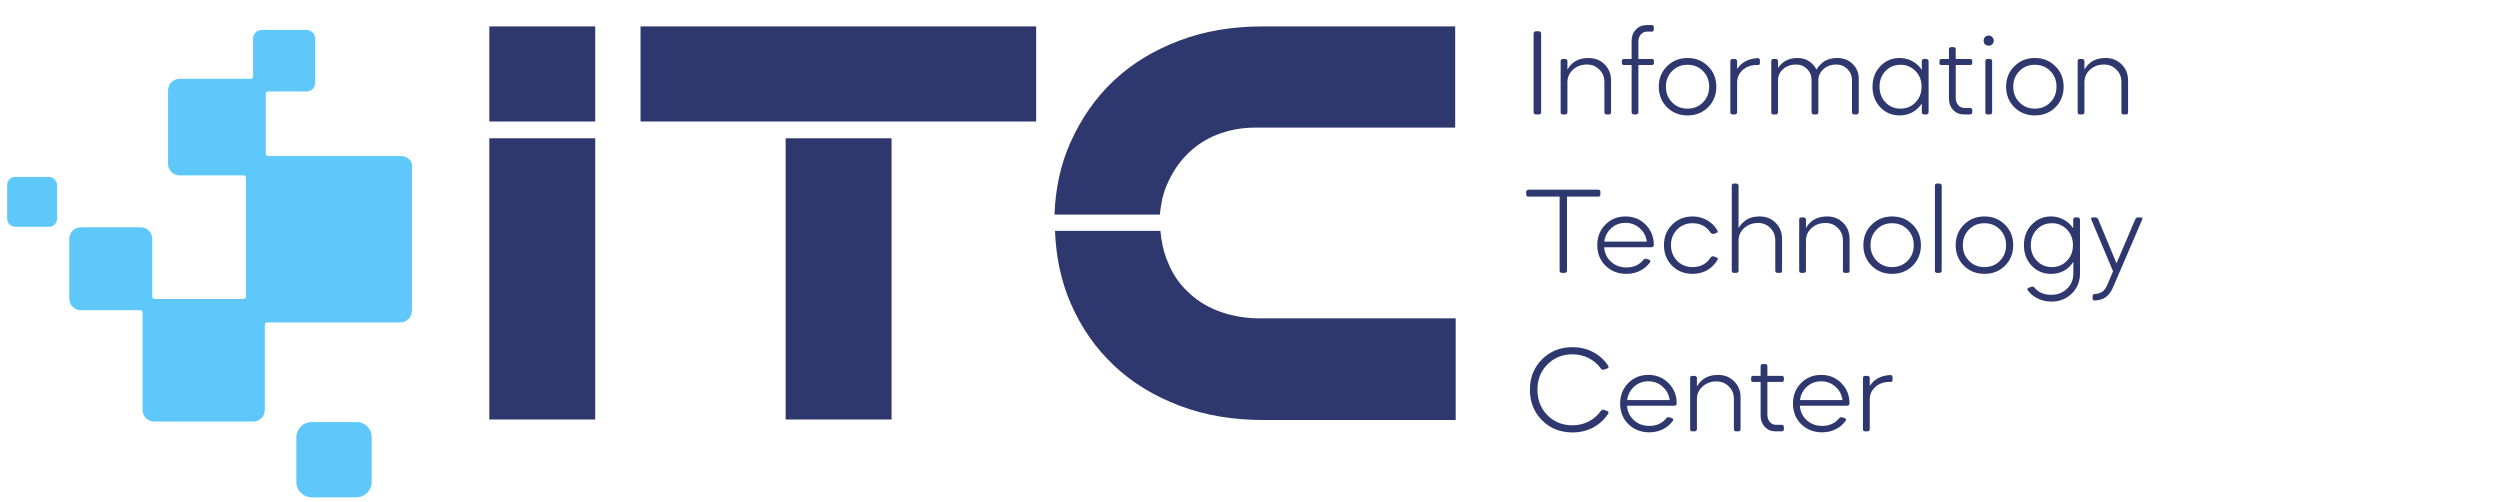
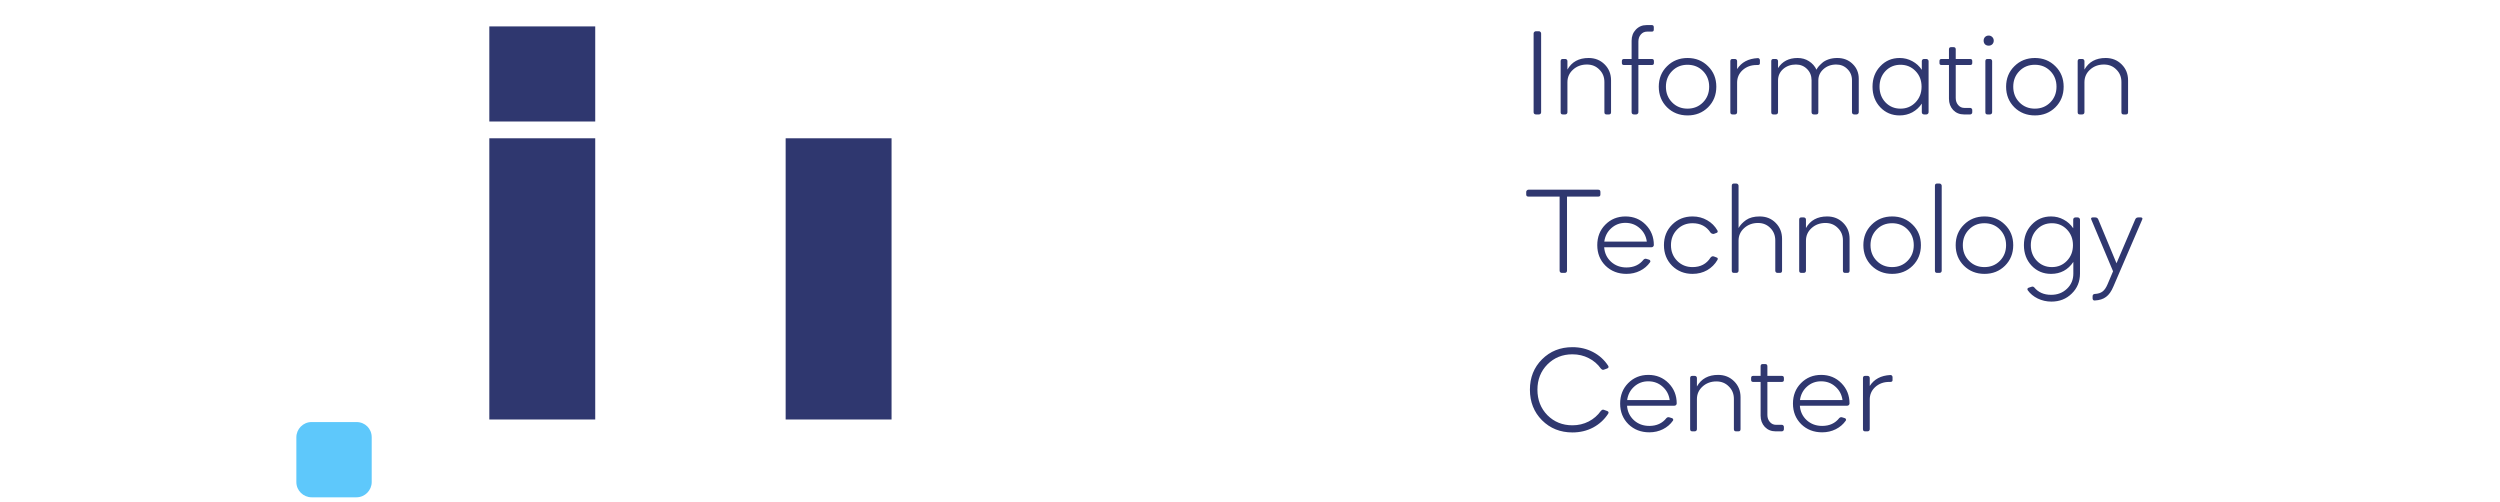
<svg xmlns="http://www.w3.org/2000/svg" width="284" height="57" viewBox="0 0 284 57" fill="none">
-   <path d="M138.298 35.293C136.968 34.773 135.811 34.022 134.886 33.098C133.902 32.173 133.15 31.018 132.63 29.689C132.167 28.592 131.936 27.436 131.82 26.223H119.847C119.963 29.227 120.541 31.942 121.64 34.484C122.855 37.257 124.474 39.568 126.557 41.532C128.639 43.496 131.126 44.998 134.018 46.096C136.91 47.193 140.091 47.713 143.504 47.713H165.367V36.159H142.636C141.075 36.102 139.629 35.813 138.298 35.293Z" fill="#2F376F" />
-   <path d="M143.446 3C139.976 3 136.852 3.52 133.96 4.618C131.068 5.715 128.581 7.217 126.499 9.181C124.417 11.145 122.797 13.514 121.582 16.229C120.484 18.713 119.905 21.37 119.789 24.375H131.762C131.878 23.161 132.109 22.006 132.572 20.966C133.15 19.637 133.902 18.482 134.828 17.558C135.811 16.576 136.91 15.825 138.24 15.305C139.571 14.785 141.017 14.496 142.578 14.496H165.309V3H143.446Z" fill="#2F376F" />
  <path d="M67.618 3H55.587V13.803H67.618V3Z" fill="#2F376F" />
  <path d="M67.618 15.709H55.587V47.655H67.618V15.709Z" fill="#2F376F" />
-   <path d="M117.707 3H72.766V13.803H117.707V3Z" fill="#2F376F" />
  <path d="M101.281 15.709H89.25V47.655H101.281V15.709Z" fill="#2F376F" />
  <path d="M40.491 47.944H35.401C34.417 47.944 33.666 48.753 33.666 49.677V54.761C33.666 55.743 34.475 56.494 35.401 56.494H40.491C41.474 56.494 42.226 55.685 42.226 54.761V49.677C42.226 48.695 41.474 47.944 40.491 47.944Z" fill="#5EC8FB" />
-   <path d="M45.581 17.731H30.484C30.311 17.731 30.195 17.616 30.195 17.442C30.195 17.442 30.195 12.185 30.195 10.741C30.195 10.683 30.195 10.626 30.195 10.568C30.253 10.452 30.311 10.394 30.427 10.394H34.822C35.343 10.394 35.806 9.99 35.806 9.412V4.386C35.806 3.867 35.401 3.404 34.822 3.404H29.733C29.212 3.404 28.749 3.809 28.749 4.386V8.661C28.749 8.835 28.634 8.95 28.46 8.95H20.42C19.668 8.95 19.09 9.528 19.09 10.279V18.598C19.09 19.349 19.668 19.926 20.42 19.926C20.42 19.926 27.592 19.926 27.65 19.926C27.708 19.926 27.708 19.926 27.766 19.926C27.882 19.984 27.939 20.1 27.939 20.215V33.675C27.939 33.849 27.824 33.964 27.65 33.964C27.592 33.964 17.586 33.964 17.586 33.964C17.413 33.964 17.297 33.849 17.297 33.675V27.147C17.297 26.396 16.718 25.819 15.967 25.819H9.199C8.447 25.819 7.869 26.396 7.869 27.147V33.906C7.869 34.657 8.447 35.235 9.199 35.235H15.909C16.082 35.235 16.198 35.351 16.198 35.524V46.558C16.198 47.309 16.776 47.886 17.528 47.886H28.749C29.501 47.886 30.079 47.309 30.079 46.558V36.91C30.079 36.737 30.195 36.621 30.369 36.621H45.465C46.217 36.621 46.795 36.044 46.795 35.293V19.117C46.969 18.366 46.333 17.731 45.581 17.731Z" fill="#5EC8FB" />
-   <path d="M5.555 20.1H1.738C1.217 20.1 0.812 20.504 0.812 21.024V24.837C0.812 25.357 1.217 25.761 1.738 25.761H5.555C6.076 25.761 6.481 25.357 6.481 24.837V21.024C6.481 20.562 6.076 20.1 5.555 20.1Z" fill="#5EC8FB" />
  <path d="M174.218 12.748V3.802C174.218 3.737 174.241 3.681 174.288 3.634C174.344 3.578 174.405 3.55 174.47 3.55H174.82C174.895 3.55 174.955 3.578 175.002 3.634C175.049 3.681 175.072 3.737 175.072 3.802V12.748C175.072 12.823 175.049 12.883 175.002 12.93C174.955 12.977 174.895 13 174.82 13H174.47C174.405 13 174.344 12.977 174.288 12.93C174.241 12.883 174.218 12.823 174.218 12.748ZM177.527 13C177.368 13 177.289 12.916 177.289 12.748V6.952C177.289 6.784 177.368 6.7 177.527 6.7H177.807C177.882 6.7 177.942 6.723 177.989 6.77C178.036 6.817 178.059 6.877 178.059 6.952V7.904C178.554 7.027 179.356 6.588 180.467 6.588C181.195 6.588 181.802 6.831 182.287 7.316C182.772 7.801 183.015 8.403 183.015 9.122V12.748C183.015 12.916 182.936 13 182.777 13H182.497C182.338 13 182.259 12.916 182.259 12.748V9.318C182.259 8.749 182.068 8.277 181.685 7.904C181.312 7.521 180.84 7.33 180.271 7.33C179.646 7.33 179.118 7.526 178.689 7.918C178.269 8.301 178.059 8.777 178.059 9.346V12.748C178.059 12.823 178.036 12.883 177.989 12.93C177.942 12.977 177.882 13 177.807 13H177.527ZM184.483 7.386C184.324 7.386 184.245 7.311 184.245 7.162V6.938C184.245 6.779 184.324 6.7 184.483 6.7H185.351V4.628C185.351 4.124 185.509 3.704 185.827 3.368C186.153 3.023 186.559 2.85 187.045 2.85H187.647C187.796 2.85 187.871 2.929 187.871 3.088V3.368C187.871 3.517 187.796 3.592 187.647 3.592H187.101C186.821 3.592 186.587 3.699 186.401 3.914C186.214 4.129 186.121 4.395 186.121 4.712V6.7H187.647C187.805 6.7 187.885 6.779 187.885 6.938V7.162C187.885 7.311 187.805 7.386 187.647 7.386H186.121V12.748C186.121 12.823 186.093 12.883 186.037 12.93C185.99 12.977 185.934 13 185.869 13H185.603C185.528 13 185.467 12.977 185.421 12.93C185.374 12.883 185.351 12.823 185.351 12.748V7.386H184.483ZM189.374 12.188C188.749 11.563 188.436 10.783 188.436 9.85C188.436 8.917 188.749 8.142 189.374 7.526C189.999 6.901 190.779 6.588 191.712 6.588C192.636 6.588 193.411 6.901 194.036 7.526C194.661 8.142 194.974 8.917 194.974 9.85C194.974 10.783 194.661 11.563 194.036 12.188C193.411 12.804 192.636 13.112 191.712 13.112C190.779 13.112 189.999 12.804 189.374 12.188ZM189.948 8.072C189.481 8.548 189.248 9.141 189.248 9.85C189.248 10.559 189.481 11.152 189.948 11.628C190.415 12.104 190.998 12.342 191.698 12.342C192.407 12.342 192.995 12.104 193.462 11.628C193.929 11.152 194.162 10.559 194.162 9.85C194.162 9.141 193.929 8.548 193.462 8.072C192.995 7.596 192.407 7.358 191.698 7.358C190.998 7.358 190.415 7.596 189.948 8.072ZM196.566 6.952C196.566 6.784 196.646 6.7 196.804 6.7H197.084C197.159 6.7 197.22 6.723 197.266 6.77C197.313 6.817 197.336 6.877 197.336 6.952V7.848C197.831 7.073 198.61 6.658 199.674 6.602C199.74 6.593 199.796 6.611 199.842 6.658C199.898 6.705 199.926 6.765 199.926 6.84V7.19C199.926 7.321 199.842 7.386 199.674 7.386H199.548C198.923 7.386 198.396 7.577 197.966 7.96C197.546 8.343 197.336 8.819 197.336 9.388V12.748C197.336 12.823 197.313 12.883 197.266 12.93C197.22 12.977 197.159 13 197.084 13H196.804C196.646 13 196.566 12.916 196.566 12.748V6.952ZM201.215 12.748V6.952C201.215 6.784 201.294 6.7 201.453 6.7H201.733C201.807 6.7 201.868 6.723 201.915 6.77C201.961 6.817 201.985 6.877 201.985 6.952V7.736C202.47 6.971 203.212 6.588 204.211 6.588C204.696 6.588 205.125 6.709 205.499 6.952C205.881 7.195 206.166 7.517 206.353 7.918C206.409 7.797 206.483 7.68 206.577 7.568C206.679 7.447 206.819 7.307 206.997 7.148C207.183 6.98 207.426 6.845 207.725 6.742C208.023 6.639 208.355 6.588 208.719 6.588C209.419 6.588 209.997 6.812 210.455 7.26C210.921 7.708 211.155 8.268 211.155 8.94V12.748C211.155 12.823 211.127 12.883 211.071 12.93C211.024 12.977 210.968 13 210.903 13H210.637C210.562 13 210.501 12.977 210.455 12.93C210.408 12.883 210.385 12.823 210.385 12.748V9.122C210.385 8.609 210.212 8.184 209.867 7.848C209.531 7.503 209.106 7.33 208.593 7.33C208.014 7.33 207.529 7.507 207.137 7.862C206.754 8.207 206.563 8.637 206.563 9.15V12.748C206.563 12.916 206.483 13 206.325 13H206.045C205.97 13 205.909 12.977 205.863 12.93C205.816 12.883 205.793 12.823 205.793 12.748V9.122C205.793 8.609 205.625 8.184 205.289 7.848C204.953 7.503 204.528 7.33 204.015 7.33C203.436 7.33 202.951 7.503 202.559 7.848C202.176 8.193 201.985 8.627 201.985 9.15V12.748C201.985 12.823 201.961 12.883 201.915 12.93C201.868 12.977 201.807 13 201.733 13H201.453C201.294 13 201.215 12.916 201.215 12.748ZM215.798 13.112C214.92 13.112 214.188 12.804 213.6 12.188C213.012 11.563 212.718 10.783 212.718 9.85C212.718 8.917 213.012 8.142 213.6 7.526C214.188 6.901 214.92 6.588 215.798 6.588C216.32 6.588 216.801 6.709 217.24 6.952C217.678 7.185 218.038 7.512 218.318 7.932V6.952C218.318 6.877 218.341 6.817 218.388 6.77C218.434 6.723 218.495 6.7 218.57 6.7H218.836C218.901 6.7 218.957 6.723 219.004 6.77C219.06 6.817 219.088 6.877 219.088 6.952V12.748C219.088 12.823 219.06 12.883 219.004 12.93C218.957 12.977 218.901 13 218.836 13H218.57C218.495 13 218.434 12.977 218.388 12.93C218.341 12.883 218.318 12.823 218.318 12.748V11.768C218.038 12.188 217.678 12.519 217.24 12.762C216.801 12.995 216.32 13.112 215.798 13.112ZM217.604 8.072C217.146 7.596 216.577 7.358 215.896 7.358C215.214 7.358 214.645 7.596 214.188 8.072C213.74 8.548 213.516 9.141 213.516 9.85C213.516 10.559 213.74 11.152 214.188 11.628C214.645 12.104 215.214 12.342 215.896 12.342C216.577 12.342 217.146 12.104 217.604 11.628C218.061 11.152 218.29 10.559 218.29 9.85C218.29 9.131 218.061 8.539 217.604 8.072ZM220.548 7.386C220.399 7.386 220.324 7.311 220.324 7.162V6.938C220.324 6.779 220.399 6.7 220.548 6.7H221.402V5.608C221.402 5.44 221.481 5.356 221.64 5.356H221.92C222.088 5.356 222.172 5.44 222.172 5.608V6.7H223.81C223.969 6.7 224.048 6.779 224.048 6.938V7.162C224.048 7.311 223.969 7.386 223.81 7.386H222.172V11.138C222.172 11.455 222.265 11.721 222.452 11.936C222.639 12.151 222.867 12.258 223.138 12.258H223.81C223.875 12.258 223.931 12.281 223.978 12.328C224.025 12.375 224.048 12.431 224.048 12.496V12.762C224.048 12.827 224.025 12.883 223.978 12.93C223.931 12.977 223.875 13 223.81 13H223.096C222.611 13 222.205 12.832 221.878 12.496C221.561 12.151 221.402 11.726 221.402 11.222V7.386H220.548ZM225.537 12.748V6.952C225.537 6.784 225.616 6.7 225.775 6.7H226.055C226.13 6.7 226.19 6.723 226.237 6.77C226.284 6.817 226.307 6.877 226.307 6.952V12.748C226.307 12.823 226.284 12.883 226.237 12.93C226.19 12.977 226.13 13 226.055 13H225.775C225.616 13 225.537 12.916 225.537 12.748ZM225.341 4.614C225.341 4.455 225.392 4.32 225.495 4.208C225.607 4.096 225.747 4.04 225.915 4.04C226.074 4.04 226.209 4.096 226.321 4.208C226.433 4.32 226.489 4.455 226.489 4.614C226.489 4.782 226.433 4.922 226.321 5.034C226.209 5.137 226.074 5.188 225.915 5.188C225.747 5.188 225.607 5.137 225.495 5.034C225.392 4.922 225.341 4.782 225.341 4.614ZM228.831 12.188C228.206 11.563 227.893 10.783 227.893 9.85C227.893 8.917 228.206 8.142 228.831 7.526C229.456 6.901 230.236 6.588 231.169 6.588C232.093 6.588 232.868 6.901 233.493 7.526C234.118 8.142 234.431 8.917 234.431 9.85C234.431 10.783 234.118 11.563 233.493 12.188C232.868 12.804 232.093 13.112 231.169 13.112C230.236 13.112 229.456 12.804 228.831 12.188ZM229.405 8.072C228.938 8.548 228.705 9.141 228.705 9.85C228.705 10.559 228.938 11.152 229.405 11.628C229.872 12.104 230.455 12.342 231.155 12.342C231.864 12.342 232.452 12.104 232.919 11.628C233.386 11.152 233.619 10.559 233.619 9.85C233.619 9.141 233.386 8.548 232.919 8.072C232.452 7.596 231.864 7.358 231.155 7.358C230.455 7.358 229.872 7.596 229.405 8.072ZM236.261 13C236.103 13 236.023 12.916 236.023 12.748V6.952C236.023 6.784 236.103 6.7 236.261 6.7H236.541C236.616 6.7 236.677 6.723 236.723 6.77C236.77 6.817 236.793 6.877 236.793 6.952V7.904C237.288 7.027 238.091 6.588 239.201 6.588C239.929 6.588 240.536 6.831 241.021 7.316C241.507 7.801 241.749 8.403 241.749 9.122V12.748C241.749 12.916 241.67 13 241.511 13H241.231C241.073 13 240.993 12.916 240.993 12.748V9.318C240.993 8.749 240.802 8.277 240.419 7.904C240.046 7.521 239.575 7.33 239.005 7.33C238.38 7.33 237.853 7.526 237.423 7.918C237.003 8.301 236.793 8.777 236.793 9.346V12.748C236.793 12.823 236.77 12.883 236.723 12.93C236.677 12.977 236.616 13 236.541 13H236.261ZM173.378 21.802C173.378 21.737 173.401 21.681 173.448 21.634C173.504 21.578 173.565 21.55 173.63 21.55H181.554C181.722 21.55 181.806 21.634 181.806 21.802V22.096C181.806 22.255 181.722 22.334 181.554 22.334H178.012V30.748C178.012 30.823 177.989 30.883 177.942 30.93C177.895 30.977 177.835 31 177.76 31H177.424C177.349 31 177.289 30.977 177.242 30.93C177.195 30.883 177.172 30.823 177.172 30.748V22.334H173.63C173.462 22.334 173.378 22.255 173.378 22.096V21.802ZM187.61 28.088H182.234C182.281 28.751 182.542 29.301 183.018 29.74C183.494 30.169 184.077 30.384 184.768 30.384C185.599 30.384 186.247 30.085 186.714 29.488C186.779 29.423 186.854 29.39 186.938 29.39C186.975 29.39 187.003 29.395 187.022 29.404L187.344 29.502C187.409 29.521 187.451 29.563 187.47 29.628C187.498 29.684 187.489 29.74 187.442 29.796C187.153 30.207 186.775 30.529 186.308 30.762C185.841 30.995 185.328 31.112 184.768 31.112C183.816 31.112 183.023 30.804 182.388 30.188C181.763 29.563 181.45 28.783 181.45 27.85C181.45 26.917 181.753 26.142 182.36 25.526C182.976 24.901 183.741 24.588 184.656 24.588C185.571 24.588 186.336 24.901 186.952 25.526C187.568 26.151 187.876 26.921 187.876 27.836C187.876 27.901 187.848 27.962 187.792 28.018C187.745 28.065 187.685 28.088 187.61 28.088ZM187.078 27.444C186.994 26.828 186.723 26.319 186.266 25.918C185.818 25.517 185.277 25.316 184.642 25.316C184.026 25.316 183.494 25.517 183.046 25.918C182.598 26.319 182.332 26.828 182.248 27.444H187.078ZM194.974 26.464L194.68 26.576C194.522 26.576 194.4 26.525 194.316 26.422C193.85 25.713 193.168 25.358 192.272 25.358C191.572 25.358 190.989 25.596 190.522 26.072C190.056 26.548 189.822 27.141 189.822 27.85C189.822 28.559 190.056 29.152 190.522 29.628C190.989 30.104 191.572 30.342 192.272 30.342C193.178 30.342 193.859 29.983 194.316 29.264C194.4 29.161 194.498 29.11 194.61 29.11C194.62 29.11 194.629 29.115 194.638 29.124C194.657 29.124 194.671 29.124 194.68 29.124L194.974 29.236C195.142 29.283 195.184 29.381 195.1 29.53C194.82 30.015 194.433 30.403 193.938 30.692C193.444 30.972 192.888 31.112 192.272 31.112C191.348 31.112 190.574 30.804 189.948 30.188C189.332 29.563 189.024 28.783 189.024 27.85C189.024 26.917 189.332 26.142 189.948 25.526C190.574 24.901 191.348 24.588 192.272 24.588C192.888 24.588 193.444 24.733 193.938 25.022C194.433 25.302 194.82 25.689 195.1 26.184C195.138 26.24 195.142 26.301 195.114 26.366C195.086 26.422 195.04 26.455 194.974 26.464ZM196.968 31C196.81 31 196.73 30.916 196.73 30.748V21.102C196.73 20.934 196.81 20.85 196.968 20.85H197.248C197.323 20.85 197.384 20.878 197.43 20.934C197.477 20.981 197.5 21.037 197.5 21.102V25.904C197.687 25.568 197.972 25.265 198.354 24.994C198.746 24.723 199.26 24.588 199.894 24.588C200.632 24.588 201.238 24.831 201.714 25.316C202.2 25.801 202.442 26.408 202.442 27.136V30.748C202.442 30.916 202.363 31 202.204 31H201.924C201.85 31 201.789 30.977 201.742 30.93C201.696 30.883 201.672 30.823 201.672 30.748V27.318C201.672 26.749 201.486 26.277 201.112 25.904C200.739 25.521 200.272 25.33 199.712 25.33C199.087 25.33 198.56 25.526 198.13 25.918C197.71 26.301 197.5 26.777 197.5 27.346V30.748C197.5 30.823 197.477 30.883 197.43 30.93C197.384 30.977 197.323 31 197.248 31H196.968ZM204.625 31C204.466 31 204.387 30.916 204.387 30.748V24.952C204.387 24.784 204.466 24.7 204.625 24.7H204.905C204.979 24.7 205.04 24.723 205.087 24.77C205.133 24.817 205.157 24.877 205.157 24.952V25.904C205.651 25.027 206.454 24.588 207.565 24.588C208.293 24.588 208.899 24.831 209.385 25.316C209.87 25.801 210.113 26.403 210.113 27.122V30.748C210.113 30.916 210.033 31 209.875 31H209.595C209.436 31 209.357 30.916 209.357 30.748V27.318C209.357 26.749 209.165 26.277 208.783 25.904C208.409 25.521 207.938 25.33 207.369 25.33C206.743 25.33 206.216 25.526 205.787 25.918C205.367 26.301 205.157 26.777 205.157 27.346V30.748C205.157 30.823 205.133 30.883 205.087 30.93C205.04 30.977 204.979 31 204.905 31H204.625ZM212.616 30.188C211.991 29.563 211.678 28.783 211.678 27.85C211.678 26.917 211.991 26.142 212.616 25.526C213.242 24.901 214.021 24.588 214.954 24.588C215.878 24.588 216.653 24.901 217.278 25.526C217.904 26.142 218.216 26.917 218.216 27.85C218.216 28.783 217.904 29.563 217.278 30.188C216.653 30.804 215.878 31.112 214.954 31.112C214.021 31.112 213.242 30.804 212.616 30.188ZM213.19 26.072C212.724 26.548 212.49 27.141 212.49 27.85C212.49 28.559 212.724 29.152 213.19 29.628C213.657 30.104 214.24 30.342 214.94 30.342C215.65 30.342 216.238 30.104 216.704 29.628C217.171 29.152 217.404 28.559 217.404 27.85C217.404 27.141 217.171 26.548 216.704 26.072C216.238 25.596 215.65 25.358 214.94 25.358C214.24 25.358 213.657 25.596 213.19 26.072ZM219.808 30.748V21.102C219.808 20.934 219.888 20.85 220.046 20.85H220.326C220.401 20.85 220.462 20.878 220.508 20.934C220.555 20.981 220.578 21.037 220.578 21.102V30.748C220.578 30.823 220.555 30.883 220.508 30.93C220.462 30.977 220.401 31 220.326 31H220.046C219.888 31 219.808 30.916 219.808 30.748ZM223.103 30.188C222.477 29.563 222.165 28.783 222.165 27.85C222.165 26.917 222.477 26.142 223.103 25.526C223.728 24.901 224.507 24.588 225.441 24.588C226.365 24.588 227.139 24.901 227.765 25.526C228.39 26.142 228.703 26.917 228.703 27.85C228.703 28.783 228.39 29.563 227.765 30.188C227.139 30.804 226.365 31.112 225.441 31.112C224.507 31.112 223.728 30.804 223.103 30.188ZM223.677 26.072C223.21 26.548 222.977 27.141 222.977 27.85C222.977 28.559 223.21 29.152 223.677 29.628C224.143 30.104 224.727 30.342 225.427 30.342C226.136 30.342 226.724 30.104 227.191 29.628C227.657 29.152 227.891 28.559 227.891 27.85C227.891 27.141 227.657 26.548 227.191 26.072C226.724 25.596 226.136 25.358 225.427 25.358C224.727 25.358 224.143 25.596 223.677 26.072ZM232.997 31.112C232.119 31.112 231.387 30.804 230.799 30.188C230.211 29.563 229.917 28.783 229.917 27.85C229.917 26.917 230.211 26.142 230.799 25.526C231.387 24.901 232.119 24.588 232.997 24.588C233.519 24.588 234 24.709 234.439 24.952C234.877 25.185 235.237 25.512 235.517 25.932V24.952C235.517 24.877 235.54 24.817 235.587 24.77C235.633 24.723 235.694 24.7 235.769 24.7H236.035C236.1 24.7 236.156 24.723 236.203 24.77C236.259 24.817 236.287 24.877 236.287 24.952V31.084C236.287 31.989 235.974 32.745 235.349 33.352C234.733 33.959 233.963 34.262 233.039 34.262C232.488 34.262 231.97 34.145 231.485 33.912C231.009 33.679 230.631 33.366 230.351 32.974C230.313 32.918 230.304 32.857 230.323 32.792C230.351 32.736 230.397 32.699 230.463 32.68L230.813 32.568C230.831 32.559 230.859 32.554 230.897 32.554C230.962 32.554 231.027 32.587 231.093 32.652C231.55 33.212 232.189 33.492 233.011 33.492C233.729 33.492 234.327 33.263 234.803 32.806C235.288 32.349 235.531 31.775 235.531 31.084V29.754C234.924 30.659 234.079 31.112 232.997 31.112ZM234.803 26.072C234.345 25.596 233.776 25.358 233.095 25.358C232.413 25.358 231.844 25.596 231.387 26.072C230.929 26.548 230.701 27.141 230.701 27.85C230.701 28.559 230.929 29.152 231.387 29.628C231.844 30.104 232.413 30.342 233.095 30.342C233.776 30.342 234.345 30.104 234.803 29.628C235.26 29.152 235.489 28.559 235.489 27.85C235.489 27.141 235.26 26.548 234.803 26.072ZM237.565 24.924C237.537 24.859 237.537 24.807 237.565 24.77C237.593 24.723 237.645 24.7 237.719 24.7H238.027C238.186 24.7 238.298 24.775 238.363 24.924L240.435 29.908L242.563 24.924C242.629 24.775 242.741 24.7 242.899 24.7H243.207C243.282 24.7 243.333 24.723 243.361 24.77C243.389 24.807 243.389 24.859 243.361 24.924L240.085 32.54C239.852 33.1 239.572 33.497 239.245 33.73C238.928 33.973 238.499 34.108 237.957 34.136C237.892 34.145 237.836 34.127 237.789 34.08C237.743 34.033 237.719 33.973 237.719 33.898V33.66C237.719 33.501 237.799 33.413 237.957 33.394C238.34 33.375 238.639 33.282 238.853 33.114C239.068 32.955 239.259 32.675 239.427 32.274L240.043 30.818L237.565 24.924ZM182.688 46.998C182.259 47.661 181.689 48.183 180.98 48.566C180.271 48.939 179.487 49.126 178.628 49.126C177.247 49.126 176.094 48.664 175.17 47.74C174.255 46.816 173.798 45.659 173.798 44.268C173.798 42.887 174.255 41.739 175.17 40.824C176.094 39.9 177.247 39.438 178.628 39.438C179.487 39.438 180.271 39.625 180.98 39.998C181.689 40.371 182.259 40.889 182.688 41.552C182.772 41.692 182.735 41.795 182.576 41.86L182.226 41.986C182.189 42.005 182.156 42.014 182.128 42.014C182.025 42.014 181.937 41.967 181.862 41.874C181.498 41.361 181.036 40.964 180.476 40.684C179.916 40.395 179.3 40.25 178.628 40.25C177.499 40.25 176.551 40.633 175.786 41.398C175.03 42.163 174.652 43.12 174.652 44.268C174.652 45.425 175.03 46.391 175.786 47.166C176.551 47.931 177.499 48.314 178.628 48.314C179.3 48.314 179.916 48.169 180.476 47.88C181.036 47.591 181.498 47.189 181.862 46.676C181.937 46.583 182.025 46.536 182.128 46.536C182.156 46.536 182.189 46.545 182.226 46.564L182.576 46.69C182.735 46.755 182.772 46.858 182.688 46.998ZM190.208 46.088H184.832C184.878 46.751 185.14 47.301 185.616 47.74C186.092 48.169 186.675 48.384 187.366 48.384C188.196 48.384 188.845 48.085 189.312 47.488C189.377 47.423 189.452 47.39 189.536 47.39C189.573 47.39 189.601 47.395 189.62 47.404L189.942 47.502C190.007 47.521 190.049 47.563 190.068 47.628C190.096 47.684 190.086 47.74 190.04 47.796C189.75 48.207 189.372 48.529 188.906 48.762C188.439 48.995 187.926 49.112 187.366 49.112C186.414 49.112 185.62 48.804 184.986 48.188C184.36 47.563 184.048 46.783 184.048 45.85C184.048 44.917 184.351 44.142 184.958 43.526C185.574 42.901 186.339 42.588 187.254 42.588C188.168 42.588 188.934 42.901 189.55 43.526C190.166 44.151 190.474 44.921 190.474 45.836C190.474 45.901 190.446 45.962 190.39 46.018C190.343 46.065 190.282 46.088 190.208 46.088ZM189.676 45.444C189.592 44.828 189.321 44.319 188.864 43.918C188.416 43.517 187.874 43.316 187.24 43.316C186.624 43.316 186.092 43.517 185.644 43.918C185.196 44.319 184.93 44.828 184.846 45.444H189.676ZM192.238 49C192.079 49 192 48.916 192 48.748V42.952C192 42.784 192.079 42.7 192.238 42.7H192.518C192.593 42.7 192.653 42.723 192.7 42.77C192.747 42.817 192.77 42.877 192.77 42.952V43.904C193.265 43.027 194.067 42.588 195.178 42.588C195.906 42.588 196.513 42.831 196.998 43.316C197.483 43.801 197.726 44.403 197.726 45.122V48.748C197.726 48.916 197.647 49 197.488 49H197.208C197.049 49 196.97 48.916 196.97 48.748V45.318C196.97 44.749 196.779 44.277 196.396 43.904C196.023 43.521 195.551 43.33 194.982 43.33C194.357 43.33 193.829 43.526 193.4 43.918C192.98 44.301 192.77 44.777 192.77 45.346V48.748C192.77 48.823 192.747 48.883 192.7 48.93C192.653 48.977 192.593 49 192.518 49H192.238ZM199.151 43.386C199.002 43.386 198.927 43.311 198.927 43.162V42.938C198.927 42.779 199.002 42.7 199.151 42.7H200.005V41.608C200.005 41.44 200.085 41.356 200.243 41.356H200.523C200.691 41.356 200.775 41.44 200.775 41.608V42.7H202.413C202.572 42.7 202.651 42.779 202.651 42.938V43.162C202.651 43.311 202.572 43.386 202.413 43.386H200.775V47.138C200.775 47.455 200.869 47.721 201.055 47.936C201.242 48.151 201.471 48.258 201.741 48.258H202.413C202.479 48.258 202.535 48.281 202.581 48.328C202.628 48.375 202.651 48.431 202.651 48.496V48.762C202.651 48.827 202.628 48.883 202.581 48.93C202.535 48.977 202.479 49 202.413 49H201.699C201.214 49 200.808 48.832 200.481 48.496C200.164 48.151 200.005 47.726 200.005 47.222V43.386H199.151ZM209.84 46.088H204.464C204.511 46.751 204.772 47.301 205.248 47.74C205.724 48.169 206.308 48.384 206.998 48.384C207.829 48.384 208.478 48.085 208.944 47.488C209.01 47.423 209.084 47.39 209.168 47.39C209.206 47.39 209.234 47.395 209.252 47.404L209.574 47.502C209.64 47.521 209.682 47.563 209.7 47.628C209.728 47.684 209.719 47.74 209.672 47.796C209.383 48.207 209.005 48.529 208.538 48.762C208.072 48.995 207.558 49.112 206.998 49.112C206.046 49.112 205.253 48.804 204.618 48.188C203.993 47.563 203.68 46.783 203.68 45.85C203.68 44.917 203.984 44.142 204.59 43.526C205.206 42.901 205.972 42.588 206.886 42.588C207.801 42.588 208.566 42.901 209.182 43.526C209.798 44.151 210.106 44.921 210.106 45.836C210.106 45.901 210.078 45.962 210.022 46.018C209.976 46.065 209.915 46.088 209.84 46.088ZM209.308 45.444C209.224 44.828 208.954 44.319 208.496 43.918C208.048 43.517 207.507 43.316 206.872 43.316C206.256 43.316 205.724 43.517 205.276 43.918C204.828 44.319 204.562 44.828 204.478 45.444H209.308ZM211.633 42.952C211.633 42.784 211.712 42.7 211.871 42.7H212.151C212.225 42.7 212.286 42.723 212.333 42.77C212.379 42.817 212.403 42.877 212.403 42.952V43.848C212.897 43.073 213.677 42.658 214.741 42.602C214.806 42.593 214.862 42.611 214.909 42.658C214.965 42.705 214.993 42.765 214.993 42.84V43.19C214.993 43.321 214.909 43.386 214.741 43.386H214.615C213.989 43.386 213.462 43.577 213.033 43.96C212.613 44.343 212.403 44.819 212.403 45.388V48.748C212.403 48.823 212.379 48.883 212.333 48.93C212.286 48.977 212.225 49 212.151 49H211.871C211.712 49 211.633 48.916 211.633 48.748V42.952Z" fill="#2F376F" />
</svg>